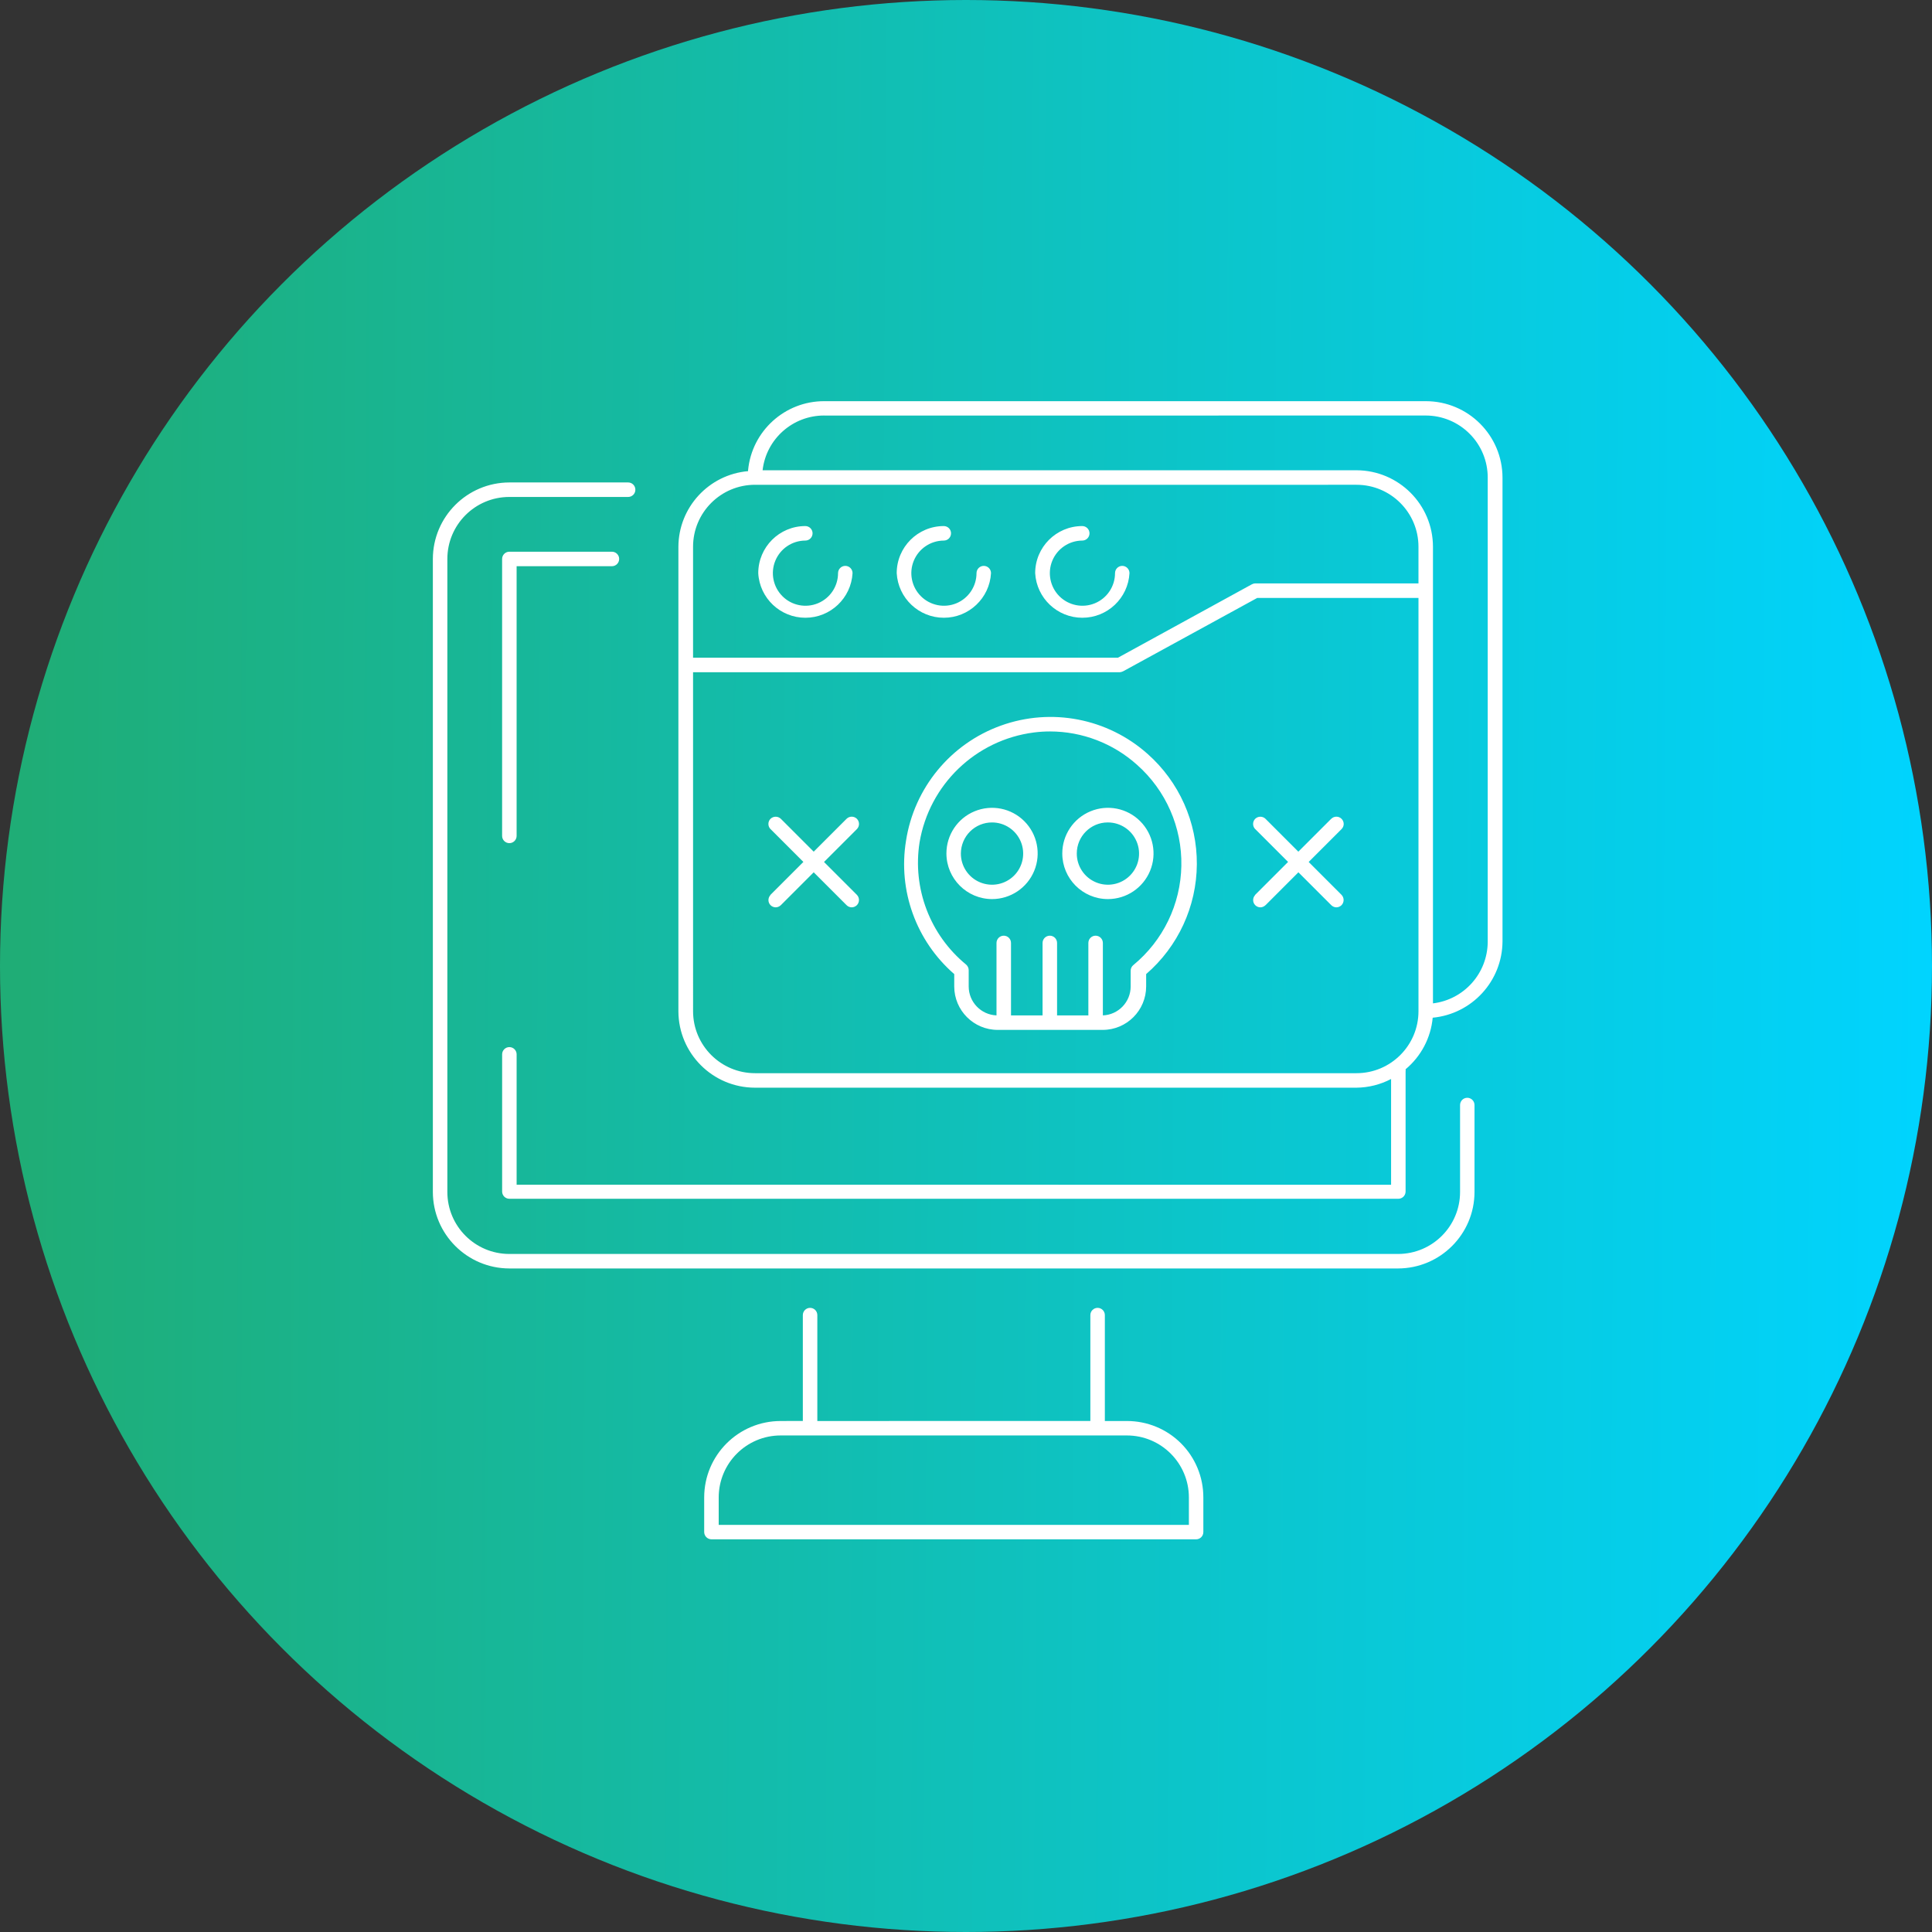
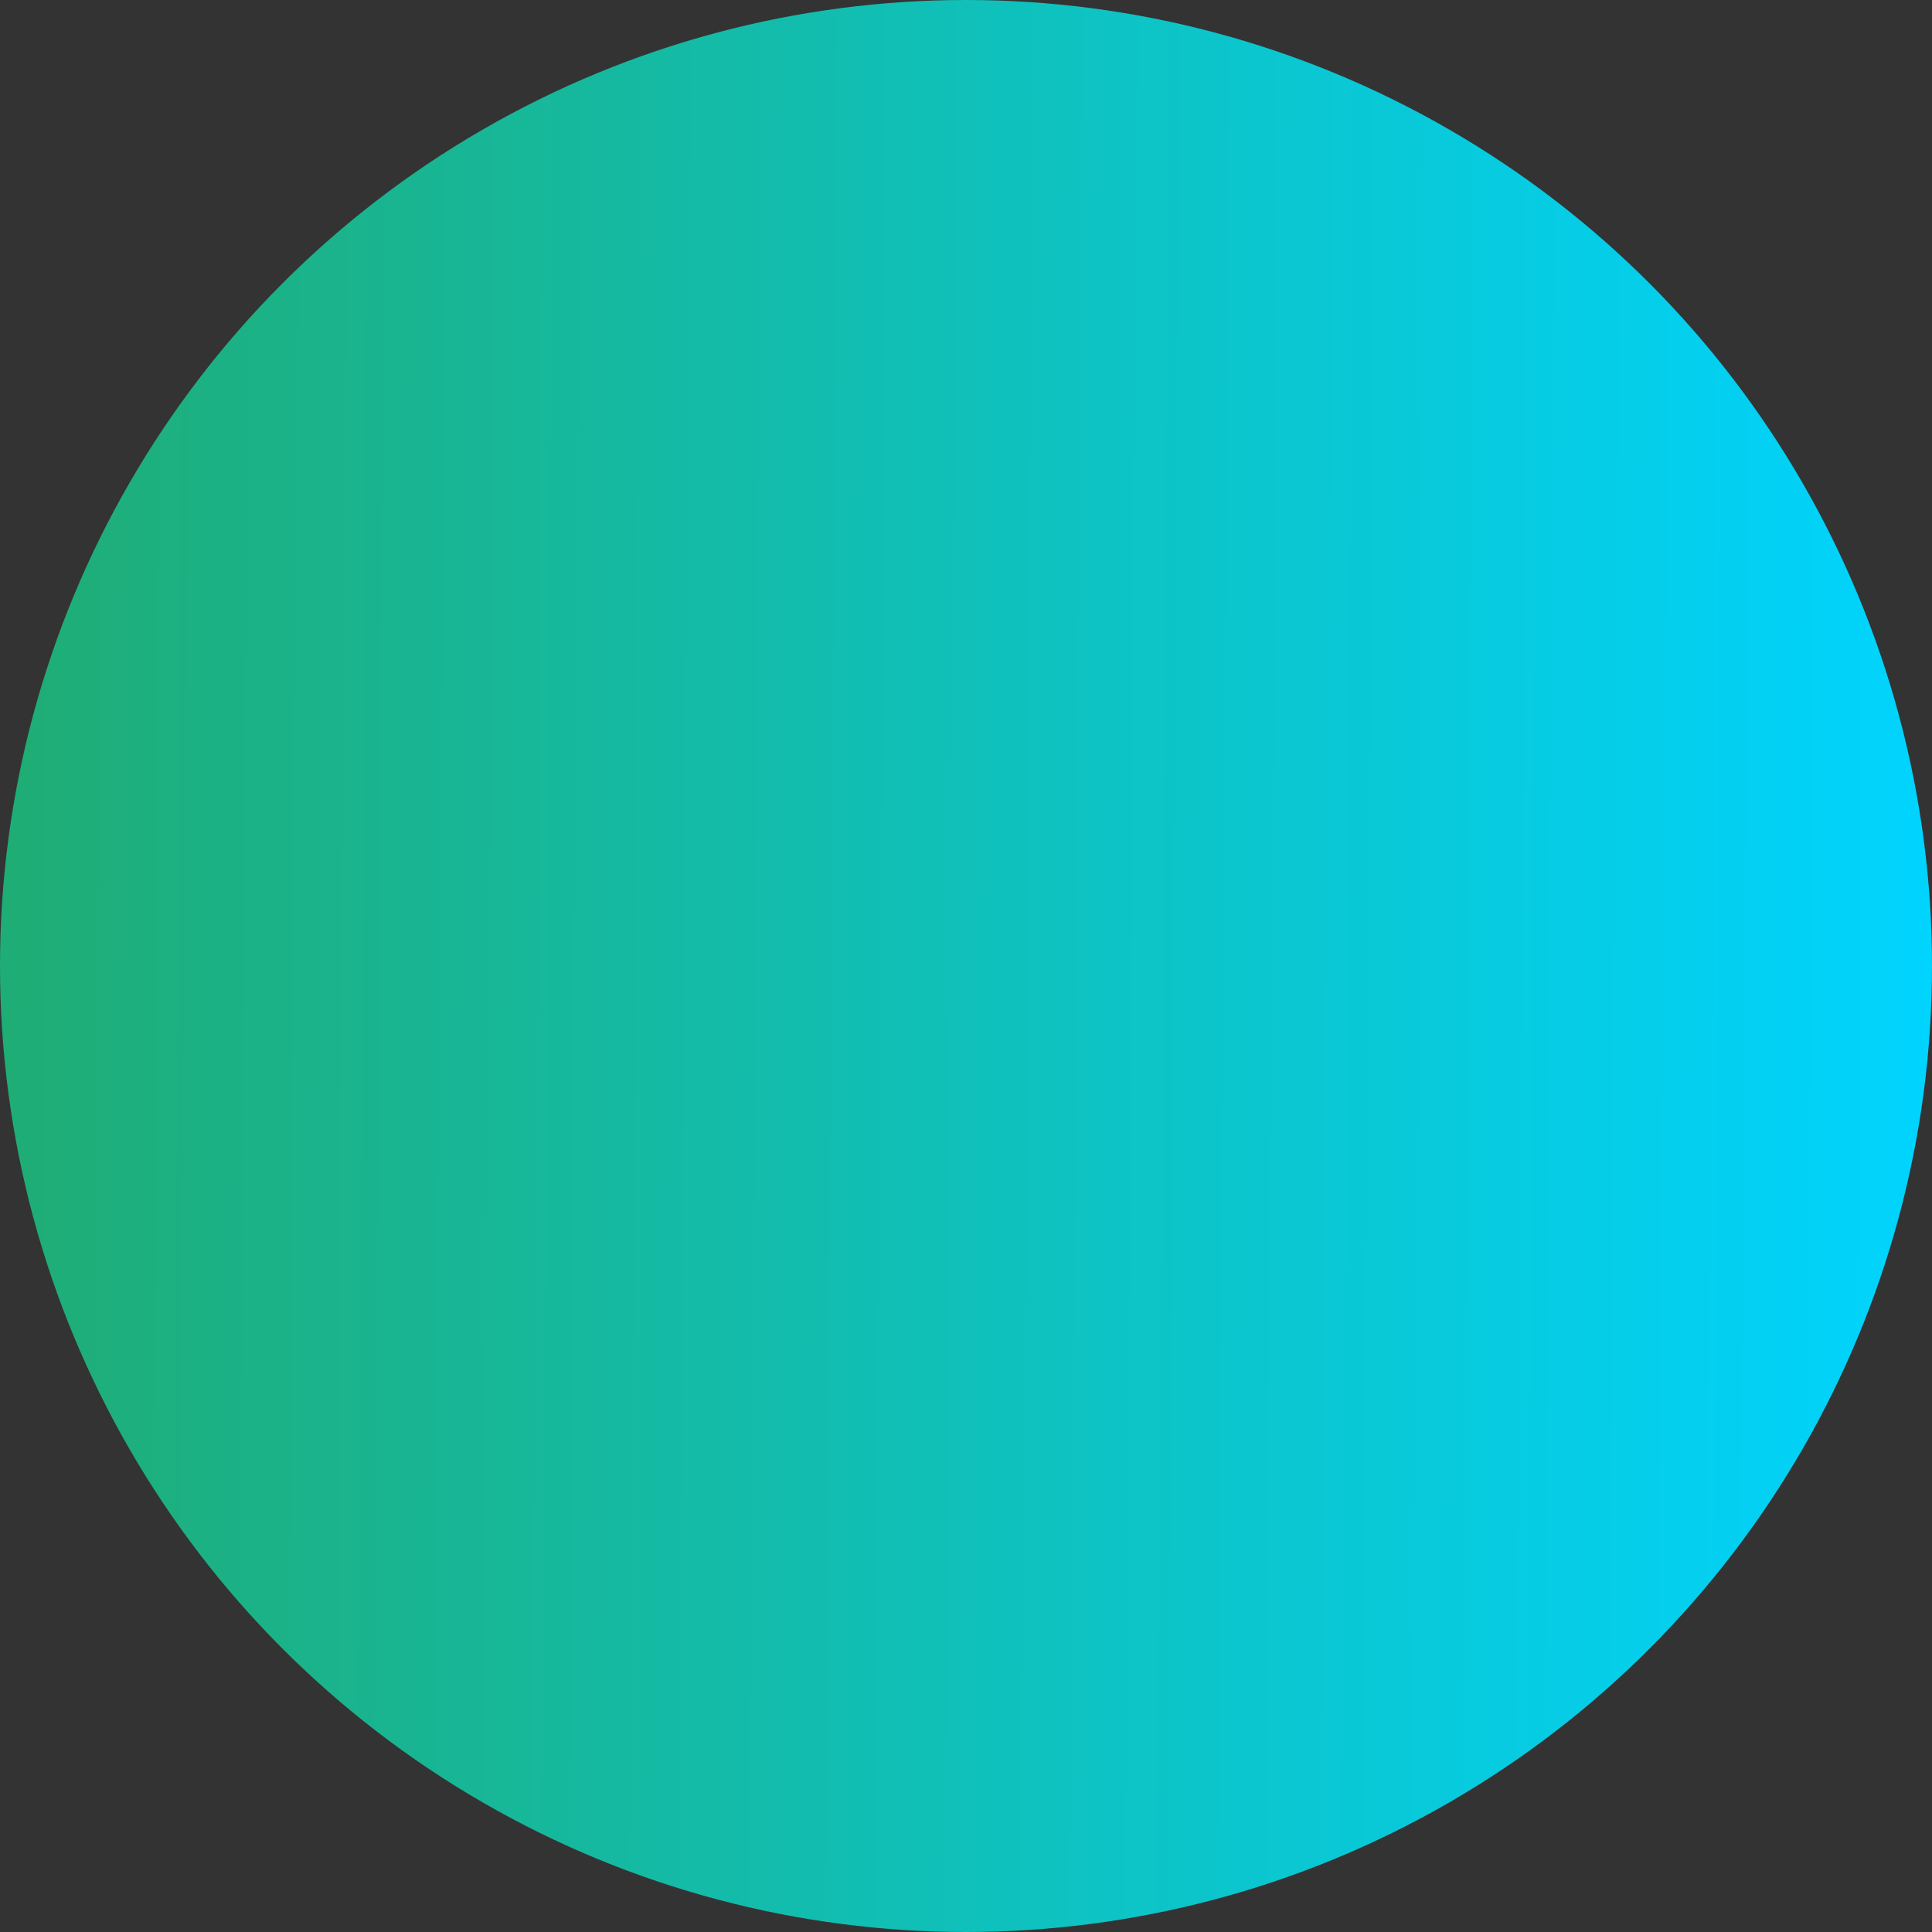
<svg xmlns="http://www.w3.org/2000/svg" width="183" height="183" viewBox="0 0 183 183" fill="none">
  <rect x="0" y="0" width="183" height="183" fill="#333333" stroke="none" />
  <circle cx="91.5" cy="91.5" r="91.5" fill="url(#paint0_linear_495_310)" />
-   <path d="M71.518 103.026H128.487C129.629 103.015 130.756 102.732 131.764 102.202V112.22L48.935 112.215V99.866C48.935 99.686 48.863 99.511 48.735 99.383C48.606 99.254 48.431 99.182 48.246 99.182C47.87 99.182 47.562 99.491 47.562 99.866V112.863C47.562 113.043 47.634 113.218 47.762 113.347C47.891 113.476 48.066 113.548 48.246 113.548H132.454C132.634 113.548 132.809 113.476 132.938 113.347C133.066 113.218 133.138 113.043 133.138 112.863V101.503C133.149 101.425 133.149 101.353 133.138 101.281C134.605 100.057 135.531 98.302 135.706 96.398C139.436 96.043 142.292 92.925 142.318 89.18V45.245C142.312 41.247 139.071 38.01 135.073 38H78.078C74.348 37.99 71.219 40.82 70.859 44.535V44.632V44.627C67.134 44.951 64.268 48.064 64.258 51.805V95.782C64.268 99.785 67.515 103.026 71.518 103.026ZM78.079 39.363L135.047 39.358C136.606 39.358 138.103 39.98 139.204 41.087C140.306 42.188 140.923 43.685 140.918 45.244V89.221C140.897 92.19 138.68 94.68 135.731 95.04V51.789C135.726 47.791 132.485 44.555 128.487 44.544H72.233C72.573 41.581 75.089 39.348 78.079 39.358V39.363ZM71.518 45.923L128.487 45.918C131.728 45.918 134.358 48.547 134.358 51.789V55.262H118.881C118.767 55.267 118.654 55.303 118.551 55.36L105.889 62.3H65.647V51.789C65.647 48.547 68.276 45.918 71.518 45.918L71.518 45.923ZM65.647 63.675H106.07C106.183 63.665 106.296 63.634 106.399 63.577L119.087 56.636H134.359V95.782C134.359 99.023 131.729 101.653 128.488 101.653H71.519C68.278 101.653 65.648 99.023 65.648 95.782L65.647 63.675ZM71.822 54.29C71.822 51.825 73.818 49.829 76.278 49.829C76.463 49.829 76.638 49.901 76.766 50.03C76.895 50.158 76.967 50.333 76.967 50.513C76.967 50.699 76.895 50.874 76.766 51.002C76.638 51.131 76.463 51.203 76.278 51.203C75.032 51.208 73.911 51.964 73.438 53.117C72.964 54.269 73.232 55.597 74.117 56.477C74.996 57.357 76.324 57.619 77.477 57.141C78.629 56.662 79.38 55.535 79.38 54.29C79.38 53.909 79.689 53.6 80.065 53.6C80.25 53.6 80.425 53.672 80.553 53.801C80.682 53.93 80.754 54.105 80.754 54.29C80.62 56.657 78.66 58.514 76.288 58.514C73.911 58.514 71.95 56.657 71.822 54.29ZM84.937 54.29C84.937 51.825 86.933 49.829 89.398 49.829C89.578 49.829 89.753 49.901 89.882 50.03C90.01 50.158 90.082 50.333 90.082 50.513C90.082 50.699 90.01 50.874 89.882 51.002C89.753 51.131 89.578 51.203 89.398 51.203C88.148 51.208 87.026 51.964 86.553 53.117C86.079 54.269 86.347 55.597 87.232 56.477C88.117 57.357 89.444 57.619 90.597 57.141C91.744 56.662 92.496 55.535 92.496 54.29C92.496 53.909 92.804 53.6 93.185 53.6C93.365 53.6 93.54 53.672 93.669 53.801C93.797 53.93 93.869 54.105 93.869 54.29C93.736 56.657 91.775 58.514 89.403 58.514C87.031 58.514 85.071 56.657 84.937 54.29ZM98.052 54.29C98.052 51.825 100.049 49.829 102.513 49.829C102.693 49.829 102.868 49.901 102.997 50.03C103.126 50.158 103.198 50.333 103.198 50.513C103.198 50.699 103.126 50.874 102.997 51.002C102.868 51.131 102.693 51.203 102.513 51.203C101.268 51.208 100.146 51.964 99.673 53.117C99.2 54.269 99.467 55.597 100.347 56.477C101.232 57.357 102.56 57.619 103.712 57.141C104.865 56.662 105.616 55.535 105.616 54.29C105.616 53.909 105.92 53.6 106.3 53.6C106.48 53.6 106.655 53.672 106.784 53.801C106.913 53.93 106.985 54.105 106.985 54.29C106.856 56.657 104.896 58.514 102.519 58.514C100.147 58.514 98.186 56.657 98.052 54.29ZM90.386 92.267V93.435C90.386 95.704 92.228 97.552 94.502 97.552H104.448C106.722 97.552 108.564 95.704 108.564 93.435V92.267C111.59 89.653 113.339 85.867 113.365 81.869C113.391 77.876 111.693 74.063 108.703 71.413C104.911 68.038 99.586 67.009 94.811 68.728C90.041 70.441 86.588 74.635 85.817 79.646C85.05 84.359 86.779 89.134 90.386 92.267ZM87.103 79.78C88.029 74.31 92.424 70.086 97.929 69.381C98.438 69.314 98.953 69.283 99.468 69.283C102.508 69.288 105.436 70.41 107.7 72.442C110.432 74.861 111.971 78.36 111.898 82.013C111.832 85.661 110.165 89.098 107.345 91.418C107.185 91.547 107.093 91.748 107.098 91.953V93.435C107.098 94.907 105.935 96.121 104.464 96.178V89.319C104.464 88.938 104.155 88.629 103.774 88.629C103.398 88.629 103.09 88.938 103.09 89.319V96.178H100.126V89.319C100.126 89.134 100.054 88.959 99.925 88.83C99.797 88.702 99.622 88.629 99.442 88.629C99.061 88.629 98.752 88.938 98.752 89.319V96.178H95.763V89.319C95.763 89.134 95.691 88.959 95.562 88.83C95.434 88.702 95.259 88.629 95.079 88.629C94.698 88.629 94.389 88.938 94.389 89.319V96.178C92.918 96.121 91.755 94.907 91.755 93.435V91.897C91.755 91.691 91.662 91.495 91.508 91.362C88.091 88.558 86.414 84.148 87.103 79.78ZM93.967 85.156V85.162C95.711 85.162 97.291 84.107 97.96 82.491C98.629 80.876 98.258 79.018 97.023 77.783C95.783 76.543 93.926 76.178 92.31 76.847C90.695 77.516 89.645 79.09 89.645 80.84C89.65 83.227 91.59 85.162 93.977 85.162L93.967 85.156ZM93.967 77.897V77.902C95.161 77.902 96.236 78.622 96.694 79.728C97.147 80.829 96.895 82.1 96.046 82.944C95.202 83.783 93.931 84.035 92.825 83.572C91.724 83.114 91.008 82.033 91.014 80.84C91.019 80.058 91.333 79.306 91.888 78.756C92.444 78.205 93.195 77.897 93.977 77.902L93.967 77.897ZM104.942 85.156V85.162C106.691 85.162 108.266 84.107 108.935 82.491C109.603 80.876 109.233 79.018 107.998 77.783C106.763 76.543 104.901 76.178 103.29 76.847C101.675 77.516 100.62 79.09 100.62 80.84C100.62 83.217 102.539 85.146 104.916 85.162L104.942 85.156ZM104.942 77.897V77.902C106.136 77.902 107.211 78.622 107.669 79.728C108.127 80.829 107.87 82.1 107.021 82.944C106.177 83.783 104.906 84.035 103.805 83.572C102.704 83.114 101.988 82.033 101.994 80.84C101.994 79.224 103.301 77.907 104.916 77.902L104.942 77.897ZM72.984 84.755L76.097 81.642L72.984 78.529V78.534C72.856 78.406 72.783 78.231 72.783 78.046C72.783 77.86 72.856 77.685 72.984 77.557C73.257 77.294 73.689 77.294 73.962 77.557L77.075 80.67L80.188 77.557C80.46 77.289 80.892 77.289 81.165 77.557C81.433 77.829 81.433 78.262 81.165 78.534L78.052 81.647L81.165 84.76C81.428 85.033 81.428 85.465 81.165 85.738C81.031 85.867 80.856 85.944 80.671 85.944C80.486 85.939 80.316 85.867 80.188 85.738L77.075 82.625L73.962 85.738C73.828 85.867 73.653 85.944 73.468 85.944C73.282 85.939 73.113 85.867 72.984 85.738C72.732 85.481 72.722 85.074 72.958 84.801L72.984 84.755ZM118.895 84.755L122.008 81.642L118.895 78.529V78.534C118.766 78.406 118.694 78.231 118.694 78.046C118.694 77.86 118.766 77.685 118.895 77.557C119.168 77.294 119.6 77.294 119.867 77.557L122.98 80.67L126.093 77.557H126.098C126.366 77.289 126.803 77.289 127.071 77.557C127.344 77.829 127.344 78.262 127.071 78.534L123.958 81.647L127.071 84.76C127.333 85.033 127.333 85.465 127.071 85.738C126.942 85.867 126.762 85.944 126.577 85.944C126.397 85.939 126.227 85.867 126.098 85.738L122.985 82.625L119.873 85.738H119.867C119.739 85.867 119.559 85.944 119.373 85.944C119.193 85.939 119.024 85.867 118.895 85.738C118.643 85.481 118.632 85.074 118.869 84.801L118.895 84.755ZM41 112.905V52.942C41.01 48.944 44.247 45.708 48.245 45.698H59.497C59.878 45.698 60.182 46.006 60.182 46.387C60.182 46.763 59.878 47.072 59.497 47.072H48.245C45.003 47.072 42.374 49.701 42.374 52.942V112.905C42.374 116.146 45.003 118.776 48.245 118.776H132.453C135.684 118.76 138.298 116.136 138.298 112.905V104.672C138.298 104.292 138.601 103.983 138.982 103.983C139.363 103.983 139.666 104.292 139.666 104.672V112.905C139.661 116.903 136.42 120.139 132.422 120.149H48.245C44.247 120.139 41.01 116.903 41 112.905ZM47.56 79.178V52.942C47.56 52.567 47.869 52.258 48.245 52.258H57.959C58.34 52.258 58.648 52.567 58.648 52.942C58.648 53.323 58.34 53.632 57.959 53.632H48.934V79.179C48.934 79.359 48.862 79.534 48.733 79.662C48.605 79.791 48.43 79.863 48.245 79.863C48.065 79.863 47.889 79.791 47.761 79.662C47.632 79.534 47.56 79.358 47.56 79.178ZM76.73 123.881C76.354 123.881 76.045 124.19 76.045 124.565V134.594L73.946 134.599C69.943 134.599 66.701 137.84 66.701 141.843V145.121C66.707 145.496 67.01 145.8 67.386 145.805H113.296C113.477 145.805 113.651 145.733 113.78 145.605C113.909 145.476 113.981 145.301 113.981 145.121V141.843C113.986 139.919 113.224 138.072 111.866 136.713C110.508 135.355 108.66 134.594 106.736 134.599H104.652V124.565C104.652 124.385 104.58 124.21 104.452 124.082C104.323 123.953 104.148 123.881 103.968 123.881C103.587 123.881 103.279 124.19 103.279 124.565V134.594L77.418 134.599V124.565C77.418 124.385 77.346 124.21 77.218 124.082C77.089 123.953 76.915 123.881 76.73 123.881ZM103.994 135.967H106.737C109.983 135.967 112.612 138.597 112.612 141.843V144.437H68.076V141.843C68.076 138.597 70.705 135.967 73.946 135.967H103.994Z" fill="white" />
  <defs>
    <linearGradient id="paint0_linear_495_310" x1="2.263" y1="91.5" x2="183.056" y2="92.653" gradientUnits="userSpaceOnUse">
      <stop stop-color="#1FAD76" />
      <stop offset="1" stop-color="#00D4FF" />
    </linearGradient>
  </defs>
</svg>